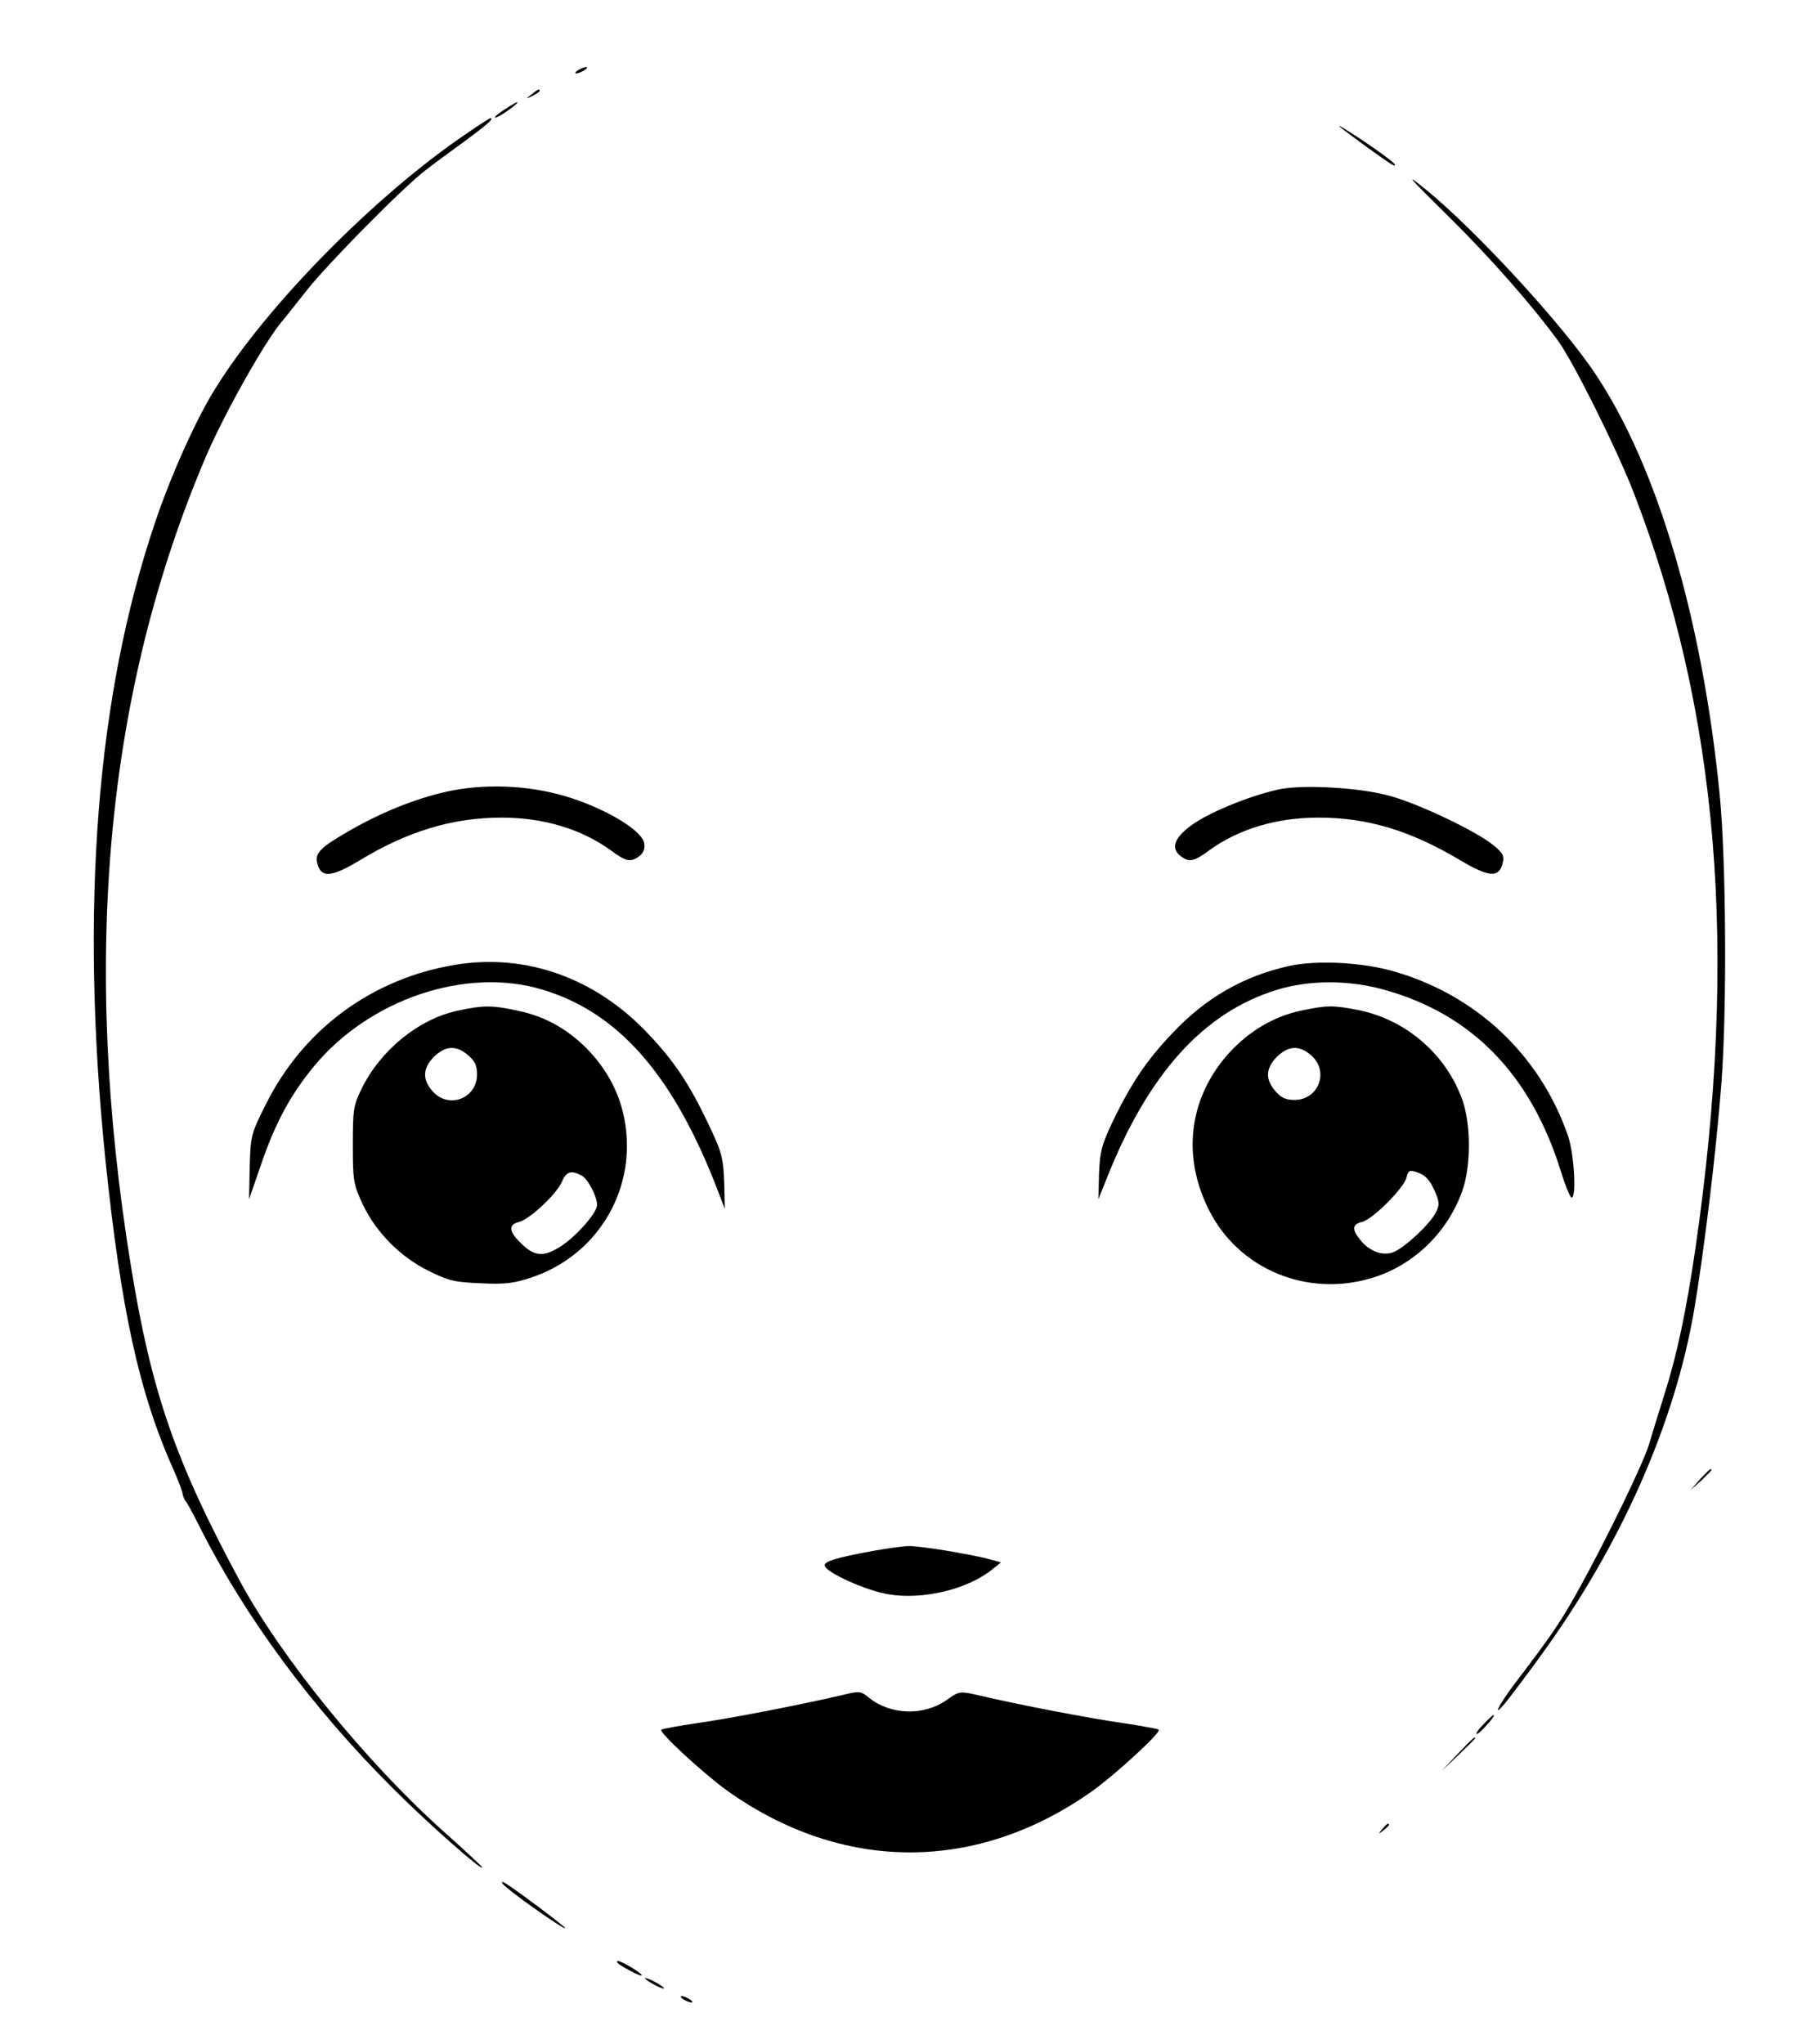
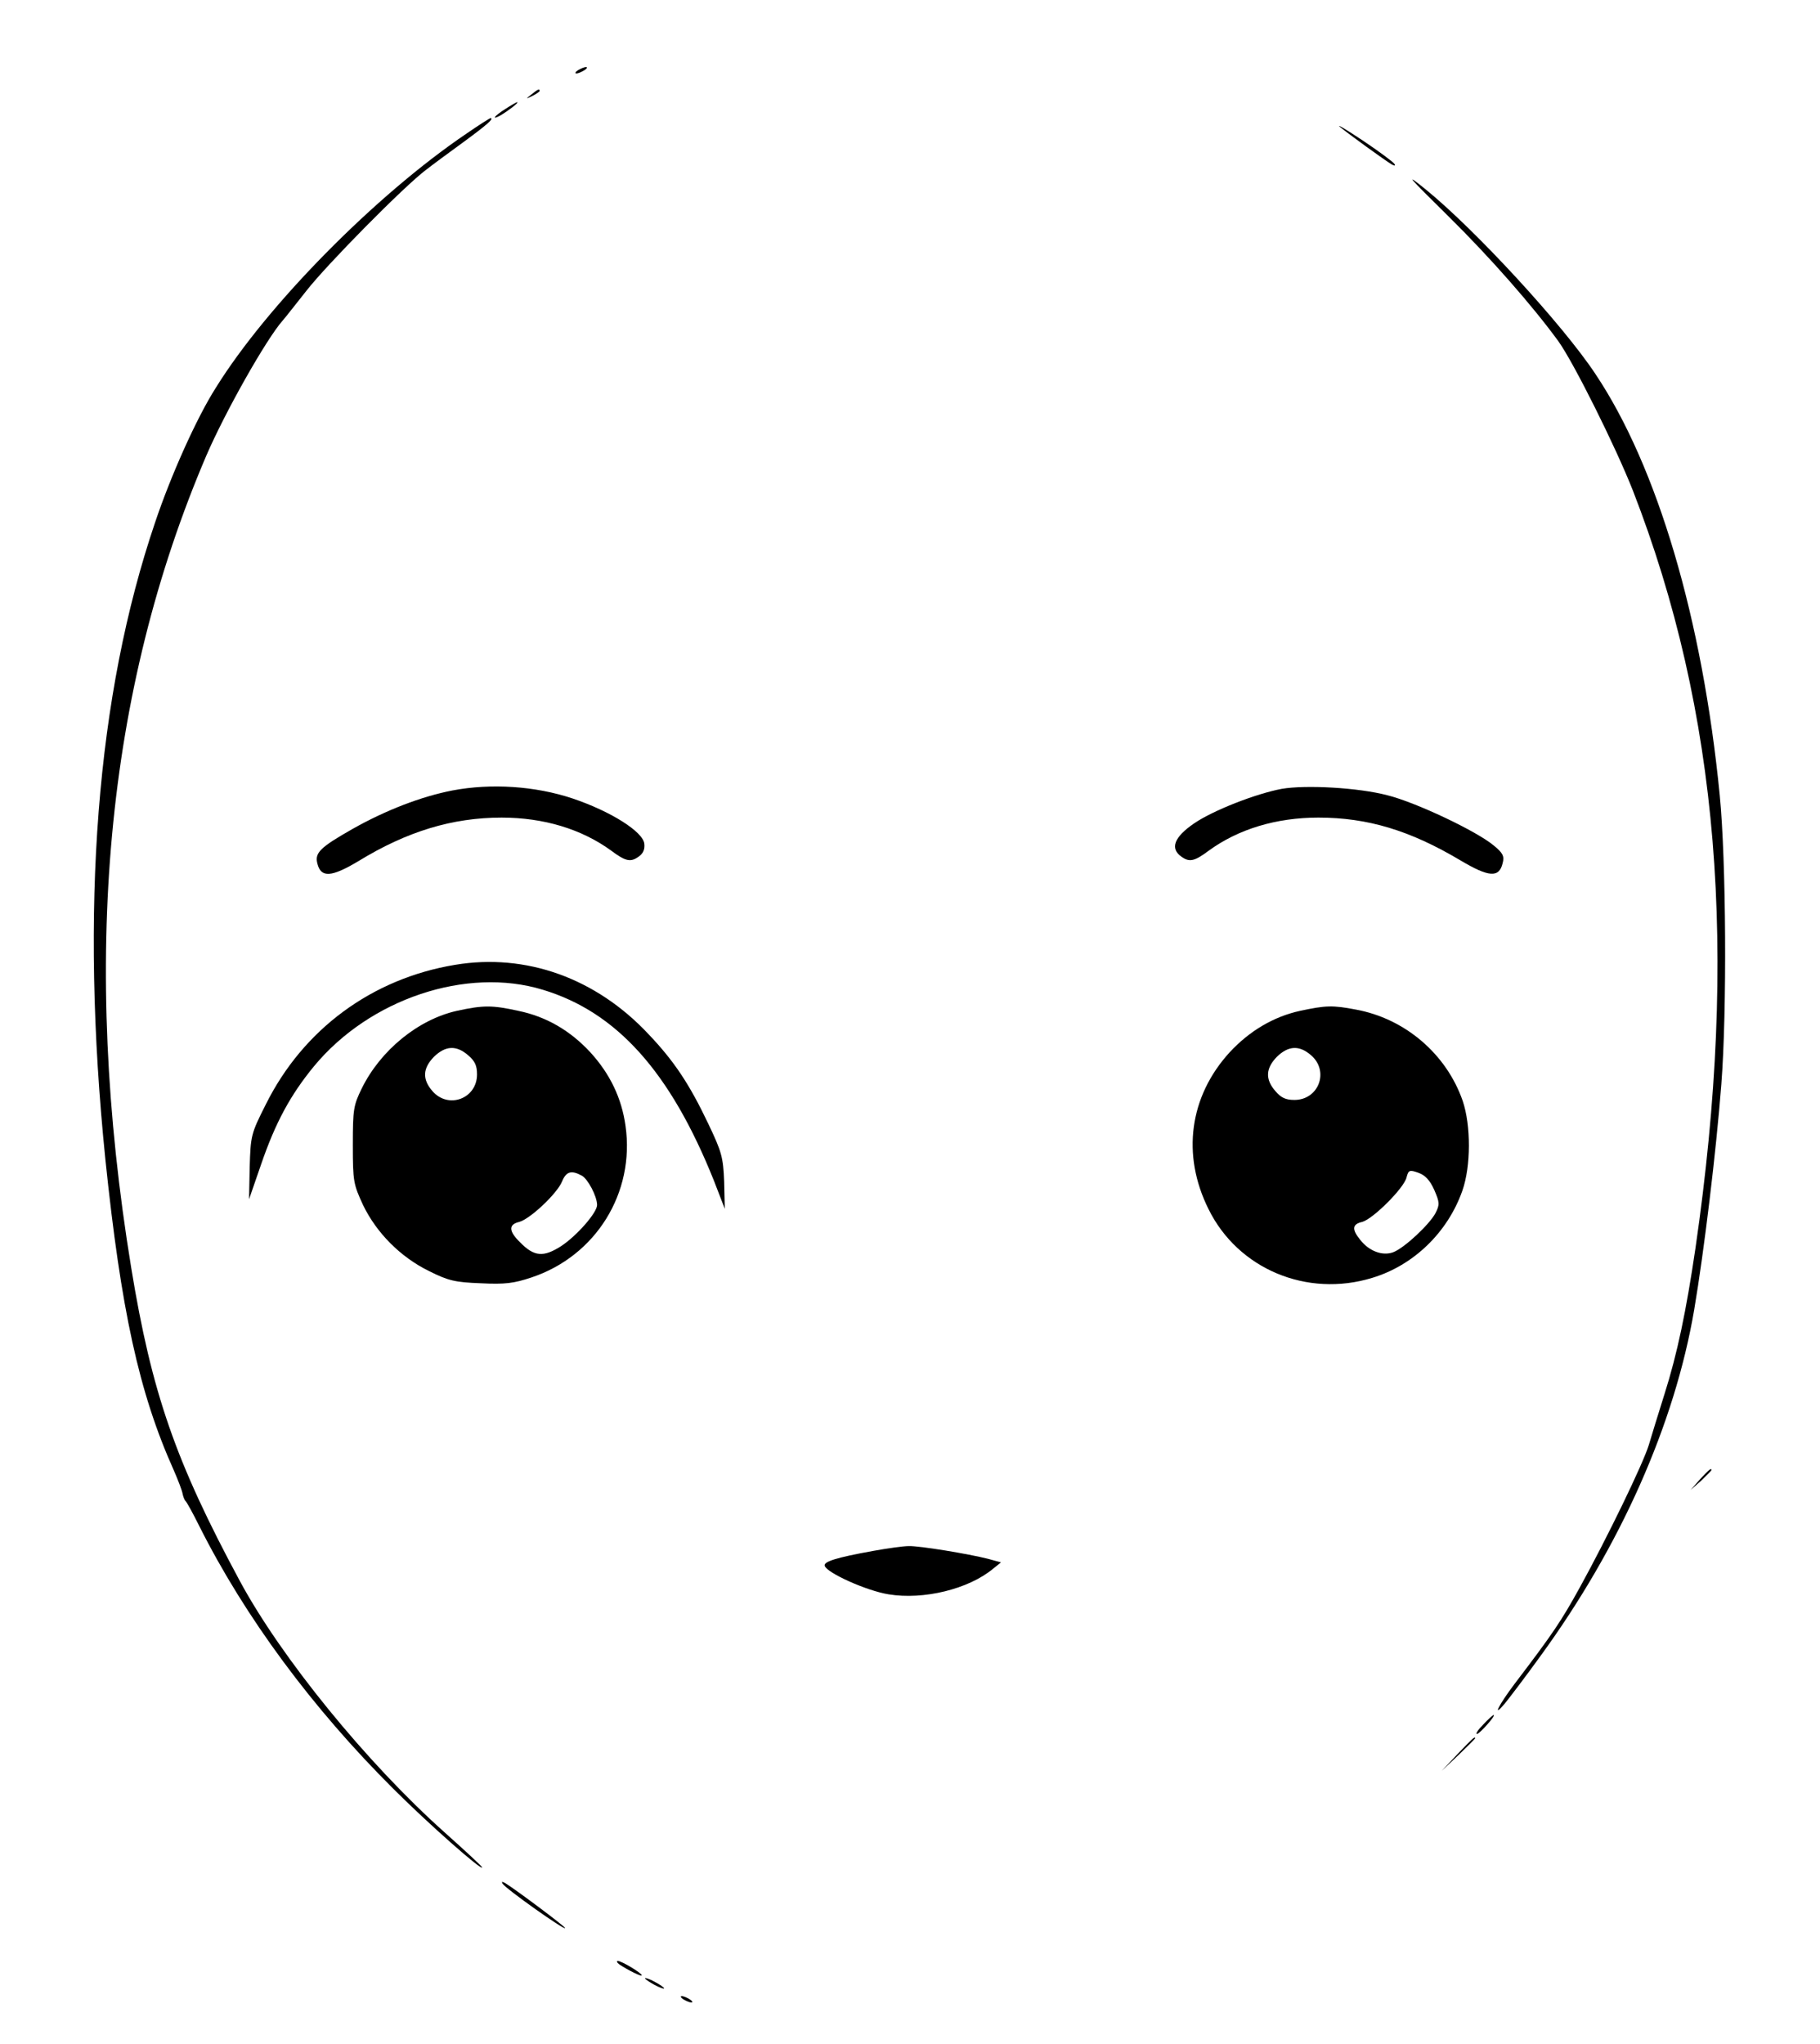
<svg xmlns="http://www.w3.org/2000/svg" version="1.0" width="570pt" height="640pt" viewBox="0 0 570 640" preserveAspectRatio="xMidYMid meet">
  <g transform="translate(0,640) scale(0.1,-0.1)" fill="#000000" stroke="none">
    <path d="M1810 6180 c-8 -5 -10 -10 -5 -10 6 0 17 5 25 10 8 5 11 10 5 10 -5 0 -17 -5 -25 -10z" />
    <path d="M1664 6104 c-18 -14 -18 -15 4 -4 12 6 22 13 22 15 0 8 -5 6 -26 -11z" />
    <path d="M1583 6059 c-35 -22 -46 -37 -15 -20 22 13 58 40 52 41 -3 0 -20 -10 -37 -21z" />
    <path d="M1460 5981 c-285 -193 -624 -537 -784 -795 -60 -94 -141 -275 -190 -421 -184 -542 -236 -1209 -156 -1995 49 -471 105 -730 214 -973 14 -32 27 -66 28 -75 2 -9 6 -19 9 -22 4 -3 23 -38 43 -78 143 -285 354 -570 607 -822 111 -111 279 -259 279 -247 0 3 -53 52 -118 110 -244 218 -511 546 -641 787 -201 373 -276 589 -340 980 -158 966 -80 1806 235 2543 60 139 188 365 239 423 6 6 39 49 75 94 64 82 306 327 374 378 19 15 72 54 116 86 75 55 99 76 86 76 -2 0 -37 -22 -76 -49z" />
    <path d="M4196 6003 c24 -20 141 -105 163 -118 9 -5 12 -4 8 2 -4 6 -48 39 -99 73 -51 34 -83 53 -72 43z" />
    <path d="M4535 5724 c133 -131 266 -283 346 -393 49 -69 179 -330 233 -467 269 -692 331 -1443 196 -2372 -29 -197 -57 -331 -97 -457 -19 -60 -41 -132 -49 -159 -18 -59 -130 -290 -216 -446 -59 -107 -84 -144 -205 -303 -49 -65 -71 -109 -31 -62 14 17 65 84 112 149 251 344 421 727 482 1085 31 183 69 497 85 706 18 230 15 703 -5 905 -54 551 -195 1029 -390 1320 -103 155 -376 451 -531 577 -68 55 -57 42 70 -83z" />
    <path d="M1417 3925 c-98 -19 -209 -62 -312 -120 -102 -58 -120 -75 -111 -109 11 -45 44 -43 129 8 152 93 294 136 448 136 132 0 251 -36 344 -104 44 -33 60 -36 84 -19 15 10 21 23 19 41 -4 38 -106 102 -225 142 -117 39 -255 48 -376 25z" />
    <path d="M4014 3930 c-80 -15 -214 -67 -274 -108 -63 -43 -77 -79 -39 -105 24 -17 40 -14 84 19 93 68 212 104 344 104 154 0 287 -40 445 -134 89 -53 121 -55 132 -9 6 22 1 32 -27 55 -53 45 -245 136 -334 158 -91 24 -256 33 -331 20z" />
    <path d="M1425 3379 c-260 -43 -476 -202 -593 -438 -46 -91 -47 -97 -50 -195 l-2 -101 38 110 c45 131 92 217 165 306 174 211 478 313 717 240 232 -70 400 -258 536 -598 l34 -88 -2 85 c-3 77 -8 94 -50 182 -59 124 -107 196 -187 280 -165 176 -384 254 -606 217z" />
-     <path d="M4040 3376 c-143 -31 -265 -100 -371 -214 -78 -82 -126 -154 -182 -269 -37 -78 -42 -97 -45 -168 l-2 -80 24 60 c131 333 306 526 536 596 101 31 225 31 335 0 274 -76 458 -264 553 -567 14 -46 30 -84 34 -84 16 0 8 137 -11 193 -88 255 -290 444 -551 517 -97 27 -235 34 -320 16z" />
    <path d="M1431 3235 c-121 -27 -239 -123 -298 -243 -26 -53 -28 -66 -28 -177 0 -114 2 -123 32 -188 42 -87 117 -163 207 -207 60 -30 81 -35 161 -38 77 -4 105 0 159 18 202 67 325 265 295 475 -12 86 -48 162 -110 230 -63 68 -138 112 -226 130 -82 18 -109 18 -192 0z m35 -139 c21 -18 28 -32 28 -60 0 -76 -90 -110 -140 -52 -32 37 -30 71 5 107 36 35 70 37 107 5z m356 -377 c19 -10 48 -65 48 -92 0 -24 -64 -97 -113 -129 -55 -35 -84 -33 -128 12 -36 35 -37 56 -3 64 34 9 118 88 134 126 13 32 29 37 62 19z" />
    <path d="M4072 3235 c-83 -18 -159 -63 -221 -130 -126 -138 -151 -321 -66 -491 92 -187 308 -278 513 -215 129 39 236 142 282 273 27 77 27 204 1 281 -51 147 -181 258 -335 286 -73 14 -94 13 -174 -4z m34 -139 c58 -50 24 -140 -52 -140 -28 0 -42 7 -60 28 -32 37 -30 71 5 107 36 35 70 37 107 5z m386 -422 c17 -39 17 -46 4 -72 -19 -36 -98 -110 -133 -123 -33 -12 -75 3 -103 39 -27 33 -25 49 6 56 34 9 131 106 139 139 6 23 9 25 37 15 22 -8 36 -23 50 -54z" />
    <path d="M5324 1768 l-29 -33 33 29 c17 17 32 31 32 33 0 8 -8 1 -36 -29z" />
    <path d="M2735 1544 c-117 -21 -157 -34 -152 -47 7 -22 131 -78 200 -89 109 -18 250 16 327 80 l25 20 -40 11 c-63 16 -215 41 -249 40 -17 0 -67 -7 -111 -15z" />
-     <path d="M2640 1093 c-133 -31 -355 -74 -455 -88 -60 -9 -111 -18 -114 -21 -8 -8 131 -136 204 -189 363 -260 787 -260 1150 0 73 53 212 181 204 189 -3 3 -54 12 -113 21 -99 14 -326 57 -456 88 -54 12 -56 12 -97 -17 -71 -49 -174 -46 -241 8 -26 21 -30 22 -82 9z" />
    <path d="M4645 1000 c-16 -16 -25 -30 -19 -29 8 0 60 59 52 59 -3 0 -17 -13 -33 -30z" />
    <path d="M4565 908 l-50 -53 53 50 c28 27 52 51 52 52 0 8 -9 -1 -55 -49z" />
-     <path d="M4329 673 c-13 -16 -12 -17 4 -4 9 7 17 15 17 17 0 8 -8 3 -21 -13z" />
    <path d="M1574 502 c10 -16 196 -148 196 -139 0 5 -158 123 -188 141 -10 5 -12 5 -8 -2z" />
    <path d="M1940 249 c29 -19 70 -39 70 -34 0 7 -63 45 -75 45 -5 0 -3 -5 5 -11z" />
    <path d="M2020 206 c0 -3 14 -12 30 -21 17 -9 30 -13 30 -11 0 3 -13 12 -30 21 -16 9 -30 13 -30 11z" />
    <path d="M2140 140 c8 -5 20 -10 25 -10 6 0 3 5 -5 10 -8 5 -19 10 -25 10 -5 0 -3 -5 5 -10z" />
  </g>
</svg>